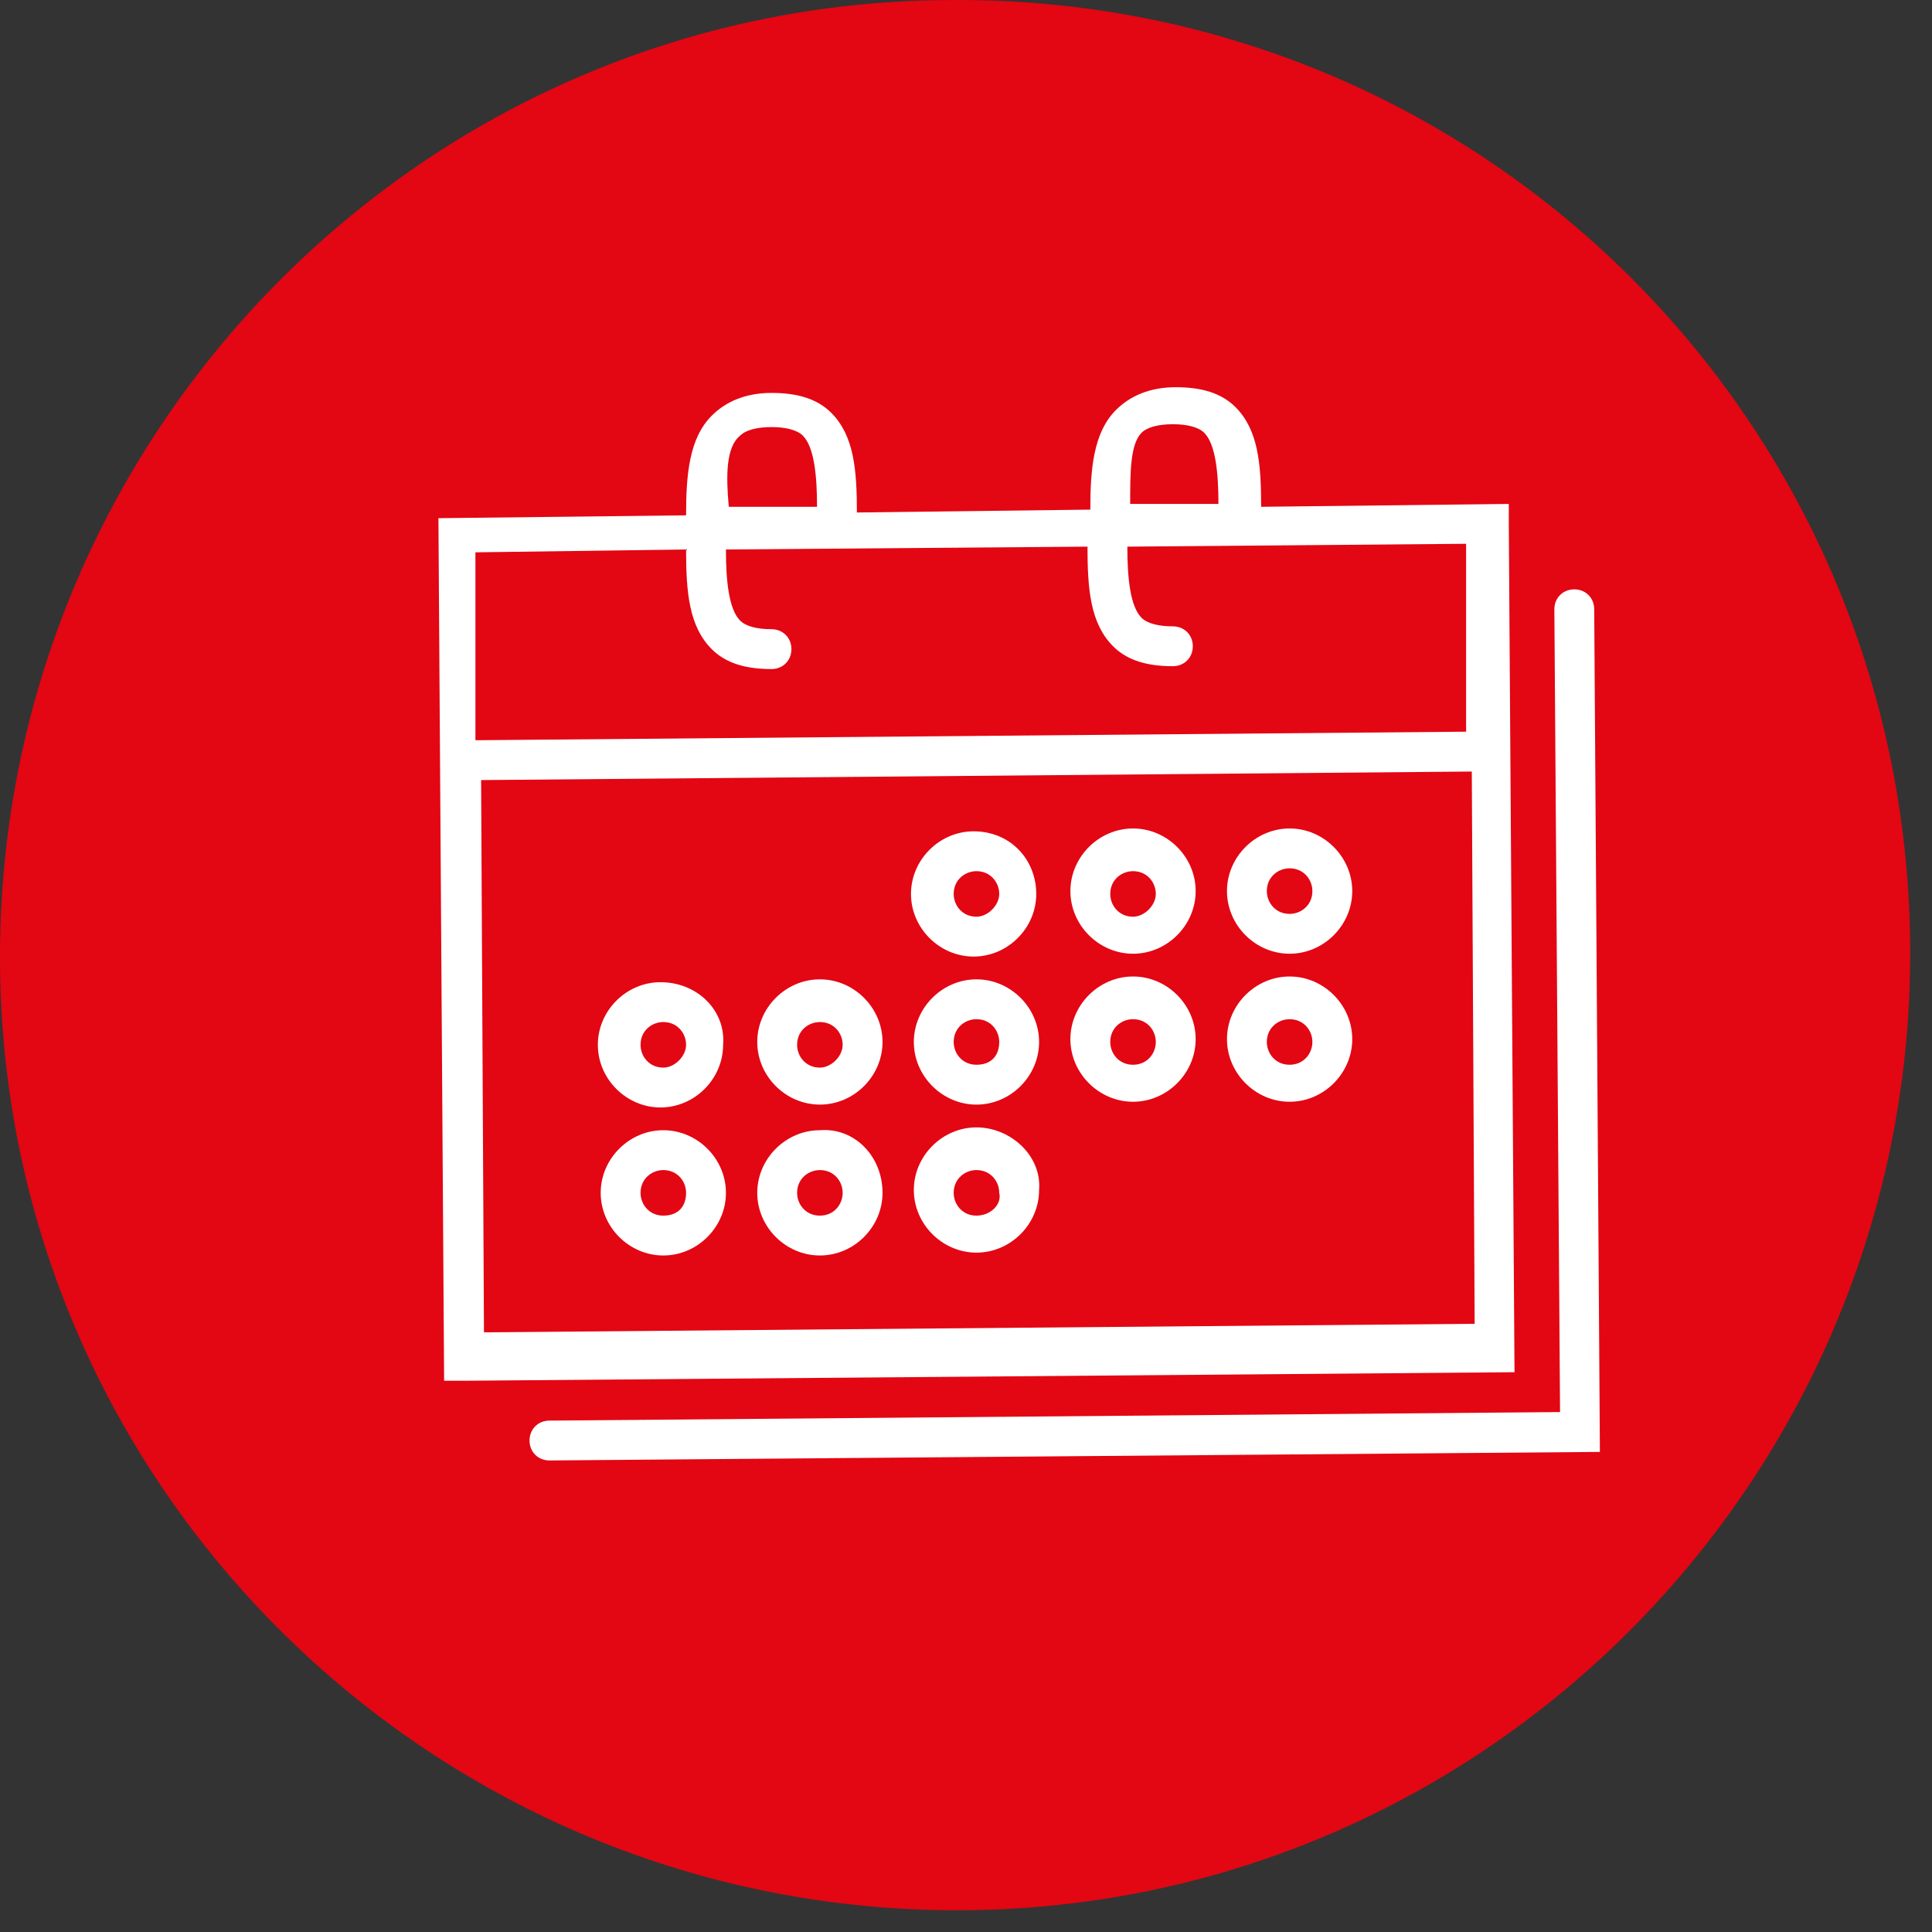
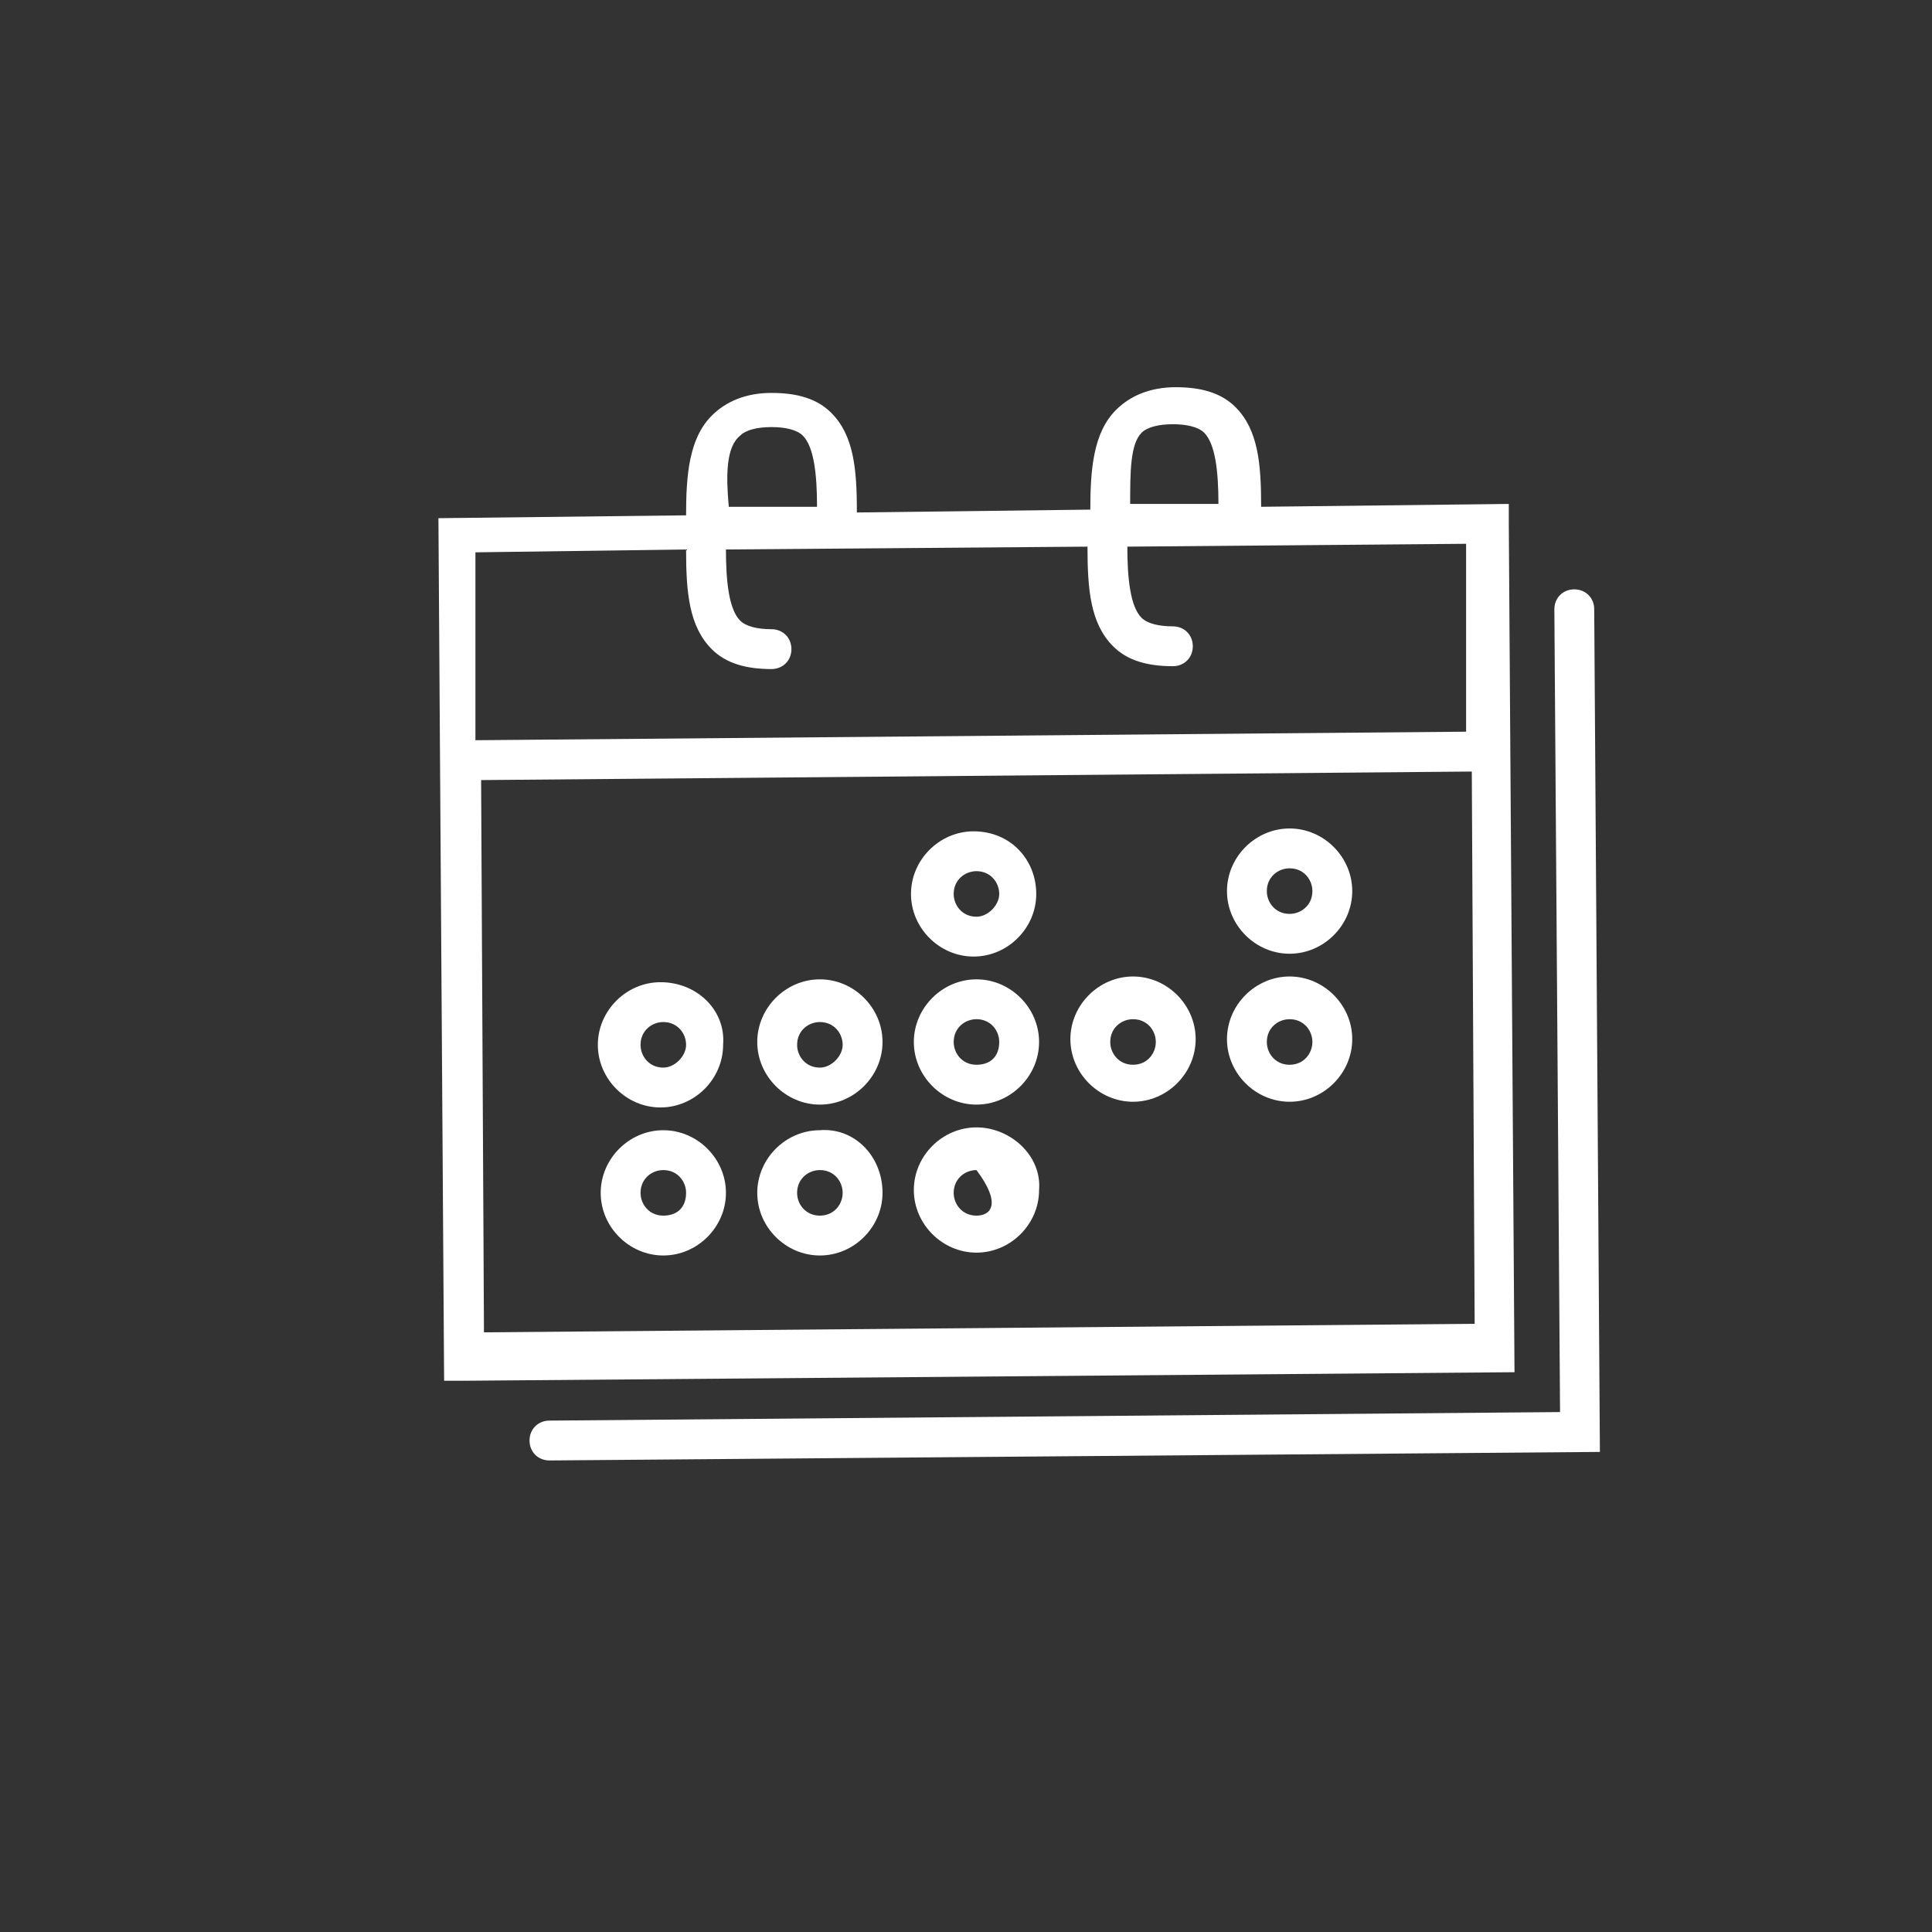
<svg xmlns="http://www.w3.org/2000/svg" width="86px" height="86px" viewBox="0 0 86 86" version="1.1">
  <rect x="0" y="0" width="86" height="86" fill="#333333" stroke="none" />
  <title>Group 6</title>
  <desc>Created with Sketch.</desc>
  <g id="Desktop" stroke="none" stroke-width="1" fill="none" fill-rule="evenodd">
    <g id="Features-Copy" transform="translate(-1093, -699)" fill-rule="nonzero">
      <g id="Group-2" transform="translate(288, 162)">
        <g id="Parika_wheel-UK" transform="translate(156, 177)">
          <g id="Group" transform="translate(517, 7)">
            <g id="Group-6" transform="translate(132, 353)">
-               <path d="M85.03,42.2 C85.156,65.643 66.275,84.905 42.832,85.032 C19.389,85.158 0.127,66.277 -9.16600129e-13,42.834 C-0.126,19.391 18.755,0.129 42.198,0.003 C65.768,-0.251 84.903,18.63 85.03,42.2" id="Path" fill="#E30613" />
              <path d="M21.543,59.307 L21.416,34.724 L65.515,34.344 L65.642,58.927 L21.543,59.307 Z M30.54,24.459 C30.54,26.36 30.667,27.881 31.681,28.895 C32.314,29.528 33.201,29.782 34.342,29.782 C34.849,29.782 35.229,29.402 35.229,28.895 C35.229,28.388 34.849,28.008 34.342,28.008 C33.708,28.008 33.201,27.881 32.948,27.627 C32.441,27.121 32.314,25.853 32.314,24.459 L48.408,24.333 C48.408,26.234 48.534,27.754 49.548,28.768 C50.182,29.402 51.069,29.655 52.209,29.655 C52.716,29.655 53.096,29.275 53.096,28.768 C53.096,28.261 52.716,27.881 52.209,27.881 C51.576,27.881 51.069,27.754 50.815,27.501 C50.308,26.994 50.182,25.727 50.182,24.333 L65.261,24.206 L65.261,32.57 L21.163,32.95 L21.163,24.586 L30.54,24.459 Z M32.948,19.391 C33.201,19.137 33.708,19.011 34.342,19.011 C34.975,19.011 35.482,19.137 35.736,19.391 C36.243,19.898 36.369,21.165 36.369,22.559 L32.441,22.559 C32.314,21.165 32.314,19.898 32.948,19.391 M50.815,19.264 C51.069,19.011 51.576,18.884 52.209,18.884 C52.843,18.884 53.35,19.011 53.603,19.264 C54.11,19.771 54.237,21.038 54.237,22.432 L50.308,22.432 C50.308,21.038 50.308,19.771 50.815,19.264 M67.162,23.319 L67.162,22.432 L56.138,22.559 C56.138,20.658 56.011,19.137 54.997,18.123 C54.364,17.49 53.476,17.236 52.336,17.236 C51.196,17.236 50.308,17.617 49.675,18.25 C48.661,19.264 48.534,20.911 48.534,22.685 L38.143,22.812 C38.143,20.911 38.017,19.391 37.003,18.377 C36.369,17.743 35.482,17.49 34.342,17.49 C33.201,17.49 32.314,17.87 31.681,18.504 C30.667,19.517 30.54,21.165 30.54,22.939 L19.516,23.066 L19.769,61.462 L20.656,61.462 L67.416,61.082 L67.162,23.319 Z" id="Shape" fill="#FFFFFF" />
              <path d="M70.077,26.234 C69.57,26.234 69.19,26.614 69.19,27.121 L69.443,62.856 L24.458,63.236 C23.951,63.236 23.571,63.616 23.571,64.123 C23.571,64.63 23.951,65.01 24.458,65.01 L71.217,64.63 L70.964,27.121 C70.964,26.614 70.584,26.234 70.077,26.234" id="Path" fill="#FFFFFF" />
              <path d="M29.526,47.523 C28.893,47.523 28.513,47.016 28.513,46.509 C28.513,45.875 29.02,45.495 29.526,45.495 C30.16,45.495 30.54,46.002 30.54,46.509 C30.54,47.016 30.033,47.523 29.526,47.523 M29.4,43.721 C27.879,43.721 26.612,44.988 26.612,46.509 C26.612,48.029 27.879,49.297 29.4,49.297 C30.92,49.297 32.188,48.029 32.188,46.509 C32.314,44.988 31.047,43.721 29.4,43.721" id="Shape" fill="#FFFFFF" />
              <path d="M29.526,54.112 C28.893,54.112 28.513,53.605 28.513,53.098 C28.513,52.465 29.02,52.084 29.526,52.084 C30.16,52.084 30.54,52.591 30.54,53.098 C30.54,53.732 30.16,54.112 29.526,54.112 M29.526,50.31 C28.006,50.31 26.739,51.578 26.739,53.098 C26.739,54.619 28.006,55.886 29.526,55.886 C31.047,55.886 32.314,54.619 32.314,53.098 C32.314,51.578 31.047,50.31 29.526,50.31" id="Shape" fill="#FFFFFF" />
              <path d="M36.496,47.523 C35.862,47.523 35.482,47.016 35.482,46.509 C35.482,45.875 35.989,45.495 36.496,45.495 C37.13,45.495 37.51,46.002 37.51,46.509 C37.51,47.016 37.003,47.523 36.496,47.523 M36.496,43.594 C34.975,43.594 33.708,44.861 33.708,46.382 C33.708,47.903 34.975,49.17 36.496,49.17 C38.017,49.17 39.284,47.903 39.284,46.382 C39.284,44.861 38.017,43.594 36.496,43.594" id="Shape" fill="#FFFFFF" />
              <path d="M36.496,54.112 C35.862,54.112 35.482,53.605 35.482,53.098 C35.482,52.465 35.989,52.084 36.496,52.084 C37.13,52.084 37.51,52.591 37.51,53.098 C37.51,53.605 37.13,54.112 36.496,54.112 M36.496,50.31 C34.975,50.31 33.708,51.578 33.708,53.098 C33.708,54.619 34.975,55.886 36.496,55.886 C38.017,55.886 39.284,54.619 39.284,53.098 C39.284,51.451 38.017,50.184 36.496,50.31" id="Shape" fill="#FFFFFF" />
              <path d="M43.466,40.806 C42.832,40.806 42.452,40.299 42.452,39.793 C42.452,39.159 42.959,38.779 43.466,38.779 C44.099,38.779 44.479,39.286 44.479,39.793 C44.479,40.299 43.972,40.806 43.466,40.806 M43.339,37.005 C41.818,37.005 40.551,38.272 40.551,39.793 C40.551,41.313 41.818,42.58 43.339,42.58 C44.86,42.58 46.127,41.313 46.127,39.793 C46.127,38.272 44.986,37.005 43.339,37.005" id="Shape" fill="#FFFFFF" />
              <path d="M43.466,47.396 C42.832,47.396 42.452,46.889 42.452,46.382 C42.452,45.748 42.959,45.368 43.466,45.368 C44.099,45.368 44.479,45.875 44.479,46.382 C44.479,47.016 44.099,47.396 43.466,47.396 M43.466,43.594 C41.945,43.594 40.678,44.861 40.678,46.382 C40.678,47.903 41.945,49.17 43.466,49.17 C44.986,49.17 46.253,47.903 46.253,46.382 C46.253,44.861 44.986,43.594 43.466,43.594" id="Shape" fill="#FFFFFF" />
-               <path d="M43.466,54.112 C42.832,54.112 42.452,53.605 42.452,53.098 C42.452,52.465 42.959,52.084 43.466,52.084 C44.099,52.084 44.479,52.591 44.479,53.098 C44.606,53.605 44.099,54.112 43.466,54.112 M43.466,50.184 C41.945,50.184 40.678,51.451 40.678,52.971 C40.678,54.492 41.945,55.759 43.466,55.759 C44.986,55.759 46.253,54.492 46.253,52.971 C46.38,51.451 44.986,50.184 43.466,50.184" id="Shape" fill="#FFFFFF" />
-               <path d="M50.435,40.806 C49.802,40.806 49.421,40.299 49.421,39.793 C49.421,39.159 49.928,38.779 50.435,38.779 C51.069,38.779 51.449,39.286 51.449,39.793 C51.449,40.299 50.942,40.806 50.435,40.806 M50.435,36.878 C48.915,36.878 47.647,38.145 47.647,39.666 C47.647,41.187 48.915,42.454 50.435,42.454 C51.956,42.454 53.223,41.187 53.223,39.666 C53.223,38.145 51.956,36.878 50.435,36.878" id="Shape" fill="#FFFFFF" />
+               <path d="M43.466,54.112 C42.832,54.112 42.452,53.605 42.452,53.098 C42.452,52.465 42.959,52.084 43.466,52.084 C44.606,53.605 44.099,54.112 43.466,54.112 M43.466,50.184 C41.945,50.184 40.678,51.451 40.678,52.971 C40.678,54.492 41.945,55.759 43.466,55.759 C44.986,55.759 46.253,54.492 46.253,52.971 C46.38,51.451 44.986,50.184 43.466,50.184" id="Shape" fill="#FFFFFF" />
              <path d="M50.435,47.396 C49.802,47.396 49.421,46.889 49.421,46.382 C49.421,45.748 49.928,45.368 50.435,45.368 C51.069,45.368 51.449,45.875 51.449,46.382 C51.449,46.889 51.069,47.396 50.435,47.396 M50.435,43.467 C48.915,43.467 47.647,44.735 47.647,46.255 C47.647,47.776 48.915,49.043 50.435,49.043 C51.956,49.043 53.223,47.776 53.223,46.255 C53.223,44.735 51.956,43.467 50.435,43.467" id="Shape" fill="#FFFFFF" />
              <path d="M57.405,40.68 C56.771,40.68 56.391,40.173 56.391,39.666 C56.391,39.032 56.898,38.652 57.405,38.652 C58.038,38.652 58.419,39.159 58.419,39.666 C58.419,40.299 57.912,40.68 57.405,40.68 M57.405,36.878 C55.884,36.878 54.617,38.145 54.617,39.666 C54.617,41.187 55.884,42.454 57.405,42.454 C58.925,42.454 60.193,41.187 60.193,39.666 C60.193,38.145 58.925,36.878 57.405,36.878" id="Shape" fill="#FFFFFF" />
              <path d="M57.405,47.396 C56.771,47.396 56.391,46.889 56.391,46.382 C56.391,45.748 56.898,45.368 57.405,45.368 C58.038,45.368 58.419,45.875 58.419,46.382 C58.419,46.889 58.038,47.396 57.405,47.396 M57.405,43.467 C55.884,43.467 54.617,44.735 54.617,46.255 C54.617,47.776 55.884,49.043 57.405,49.043 C58.925,49.043 60.193,47.776 60.193,46.255 C60.193,44.735 58.925,43.467 57.405,43.467" id="Shape" fill="#FFFFFF" />
            </g>
          </g>
        </g>
      </g>
    </g>
  </g>
</svg>